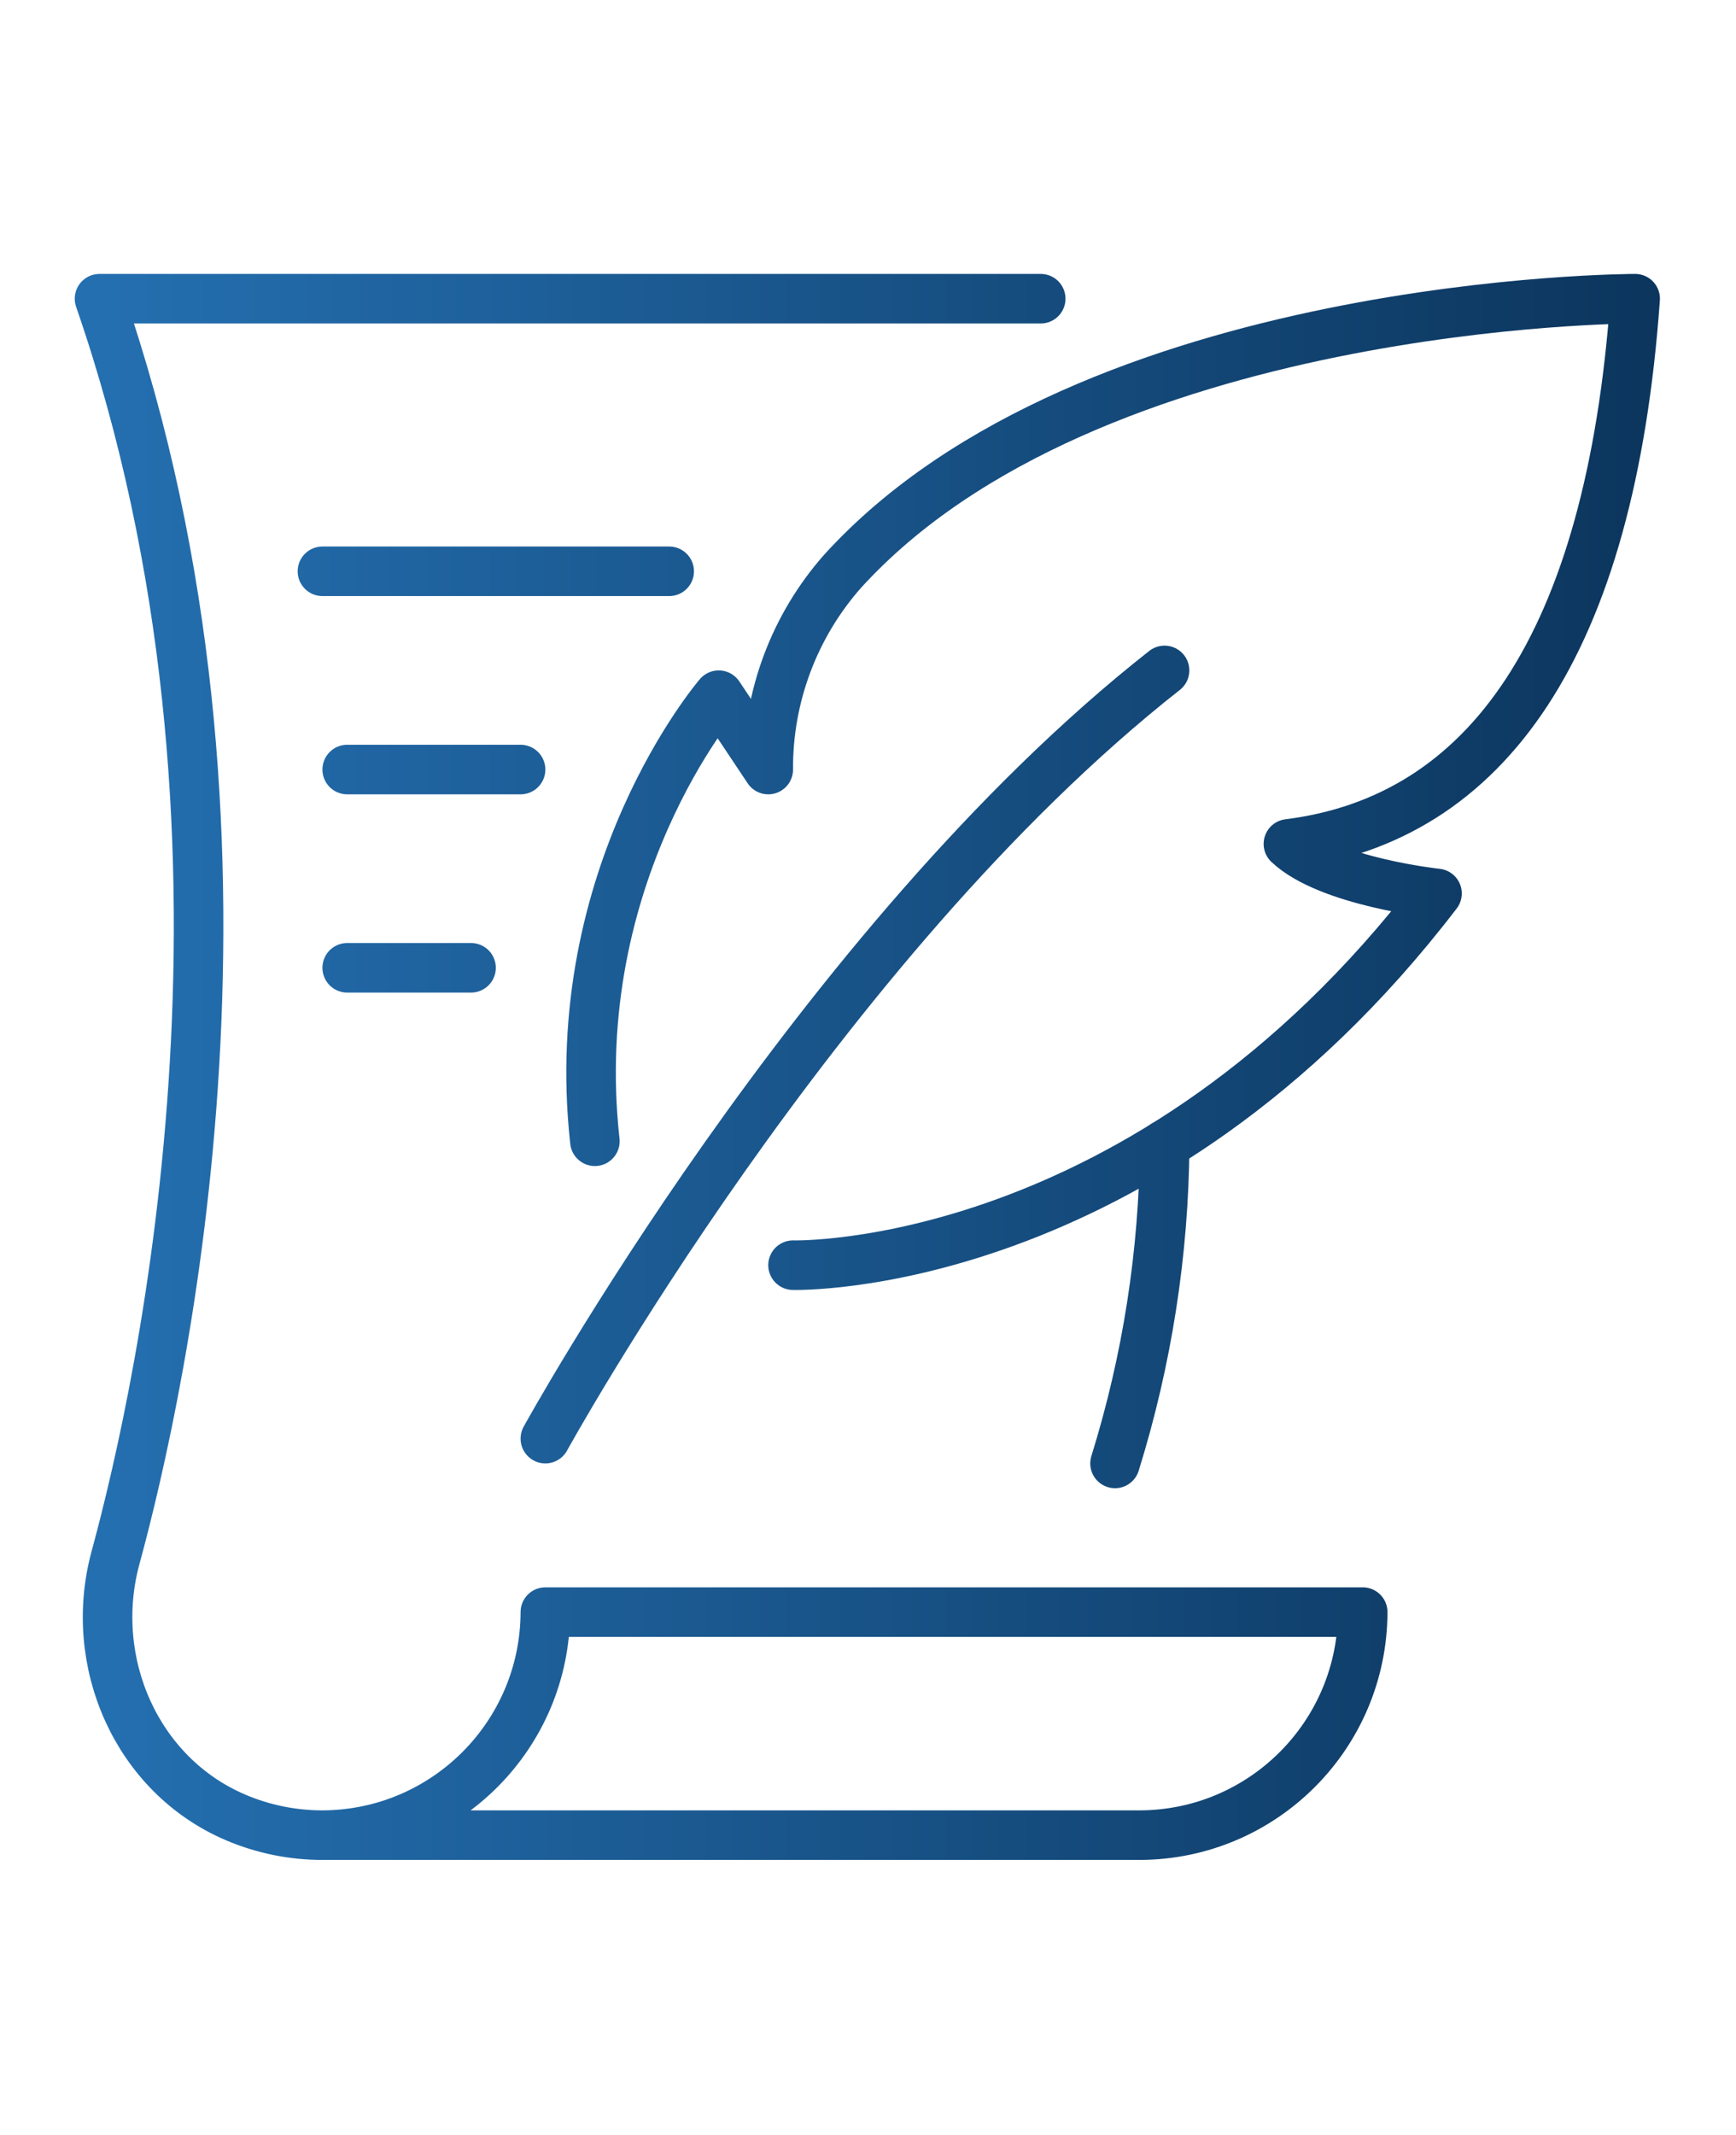
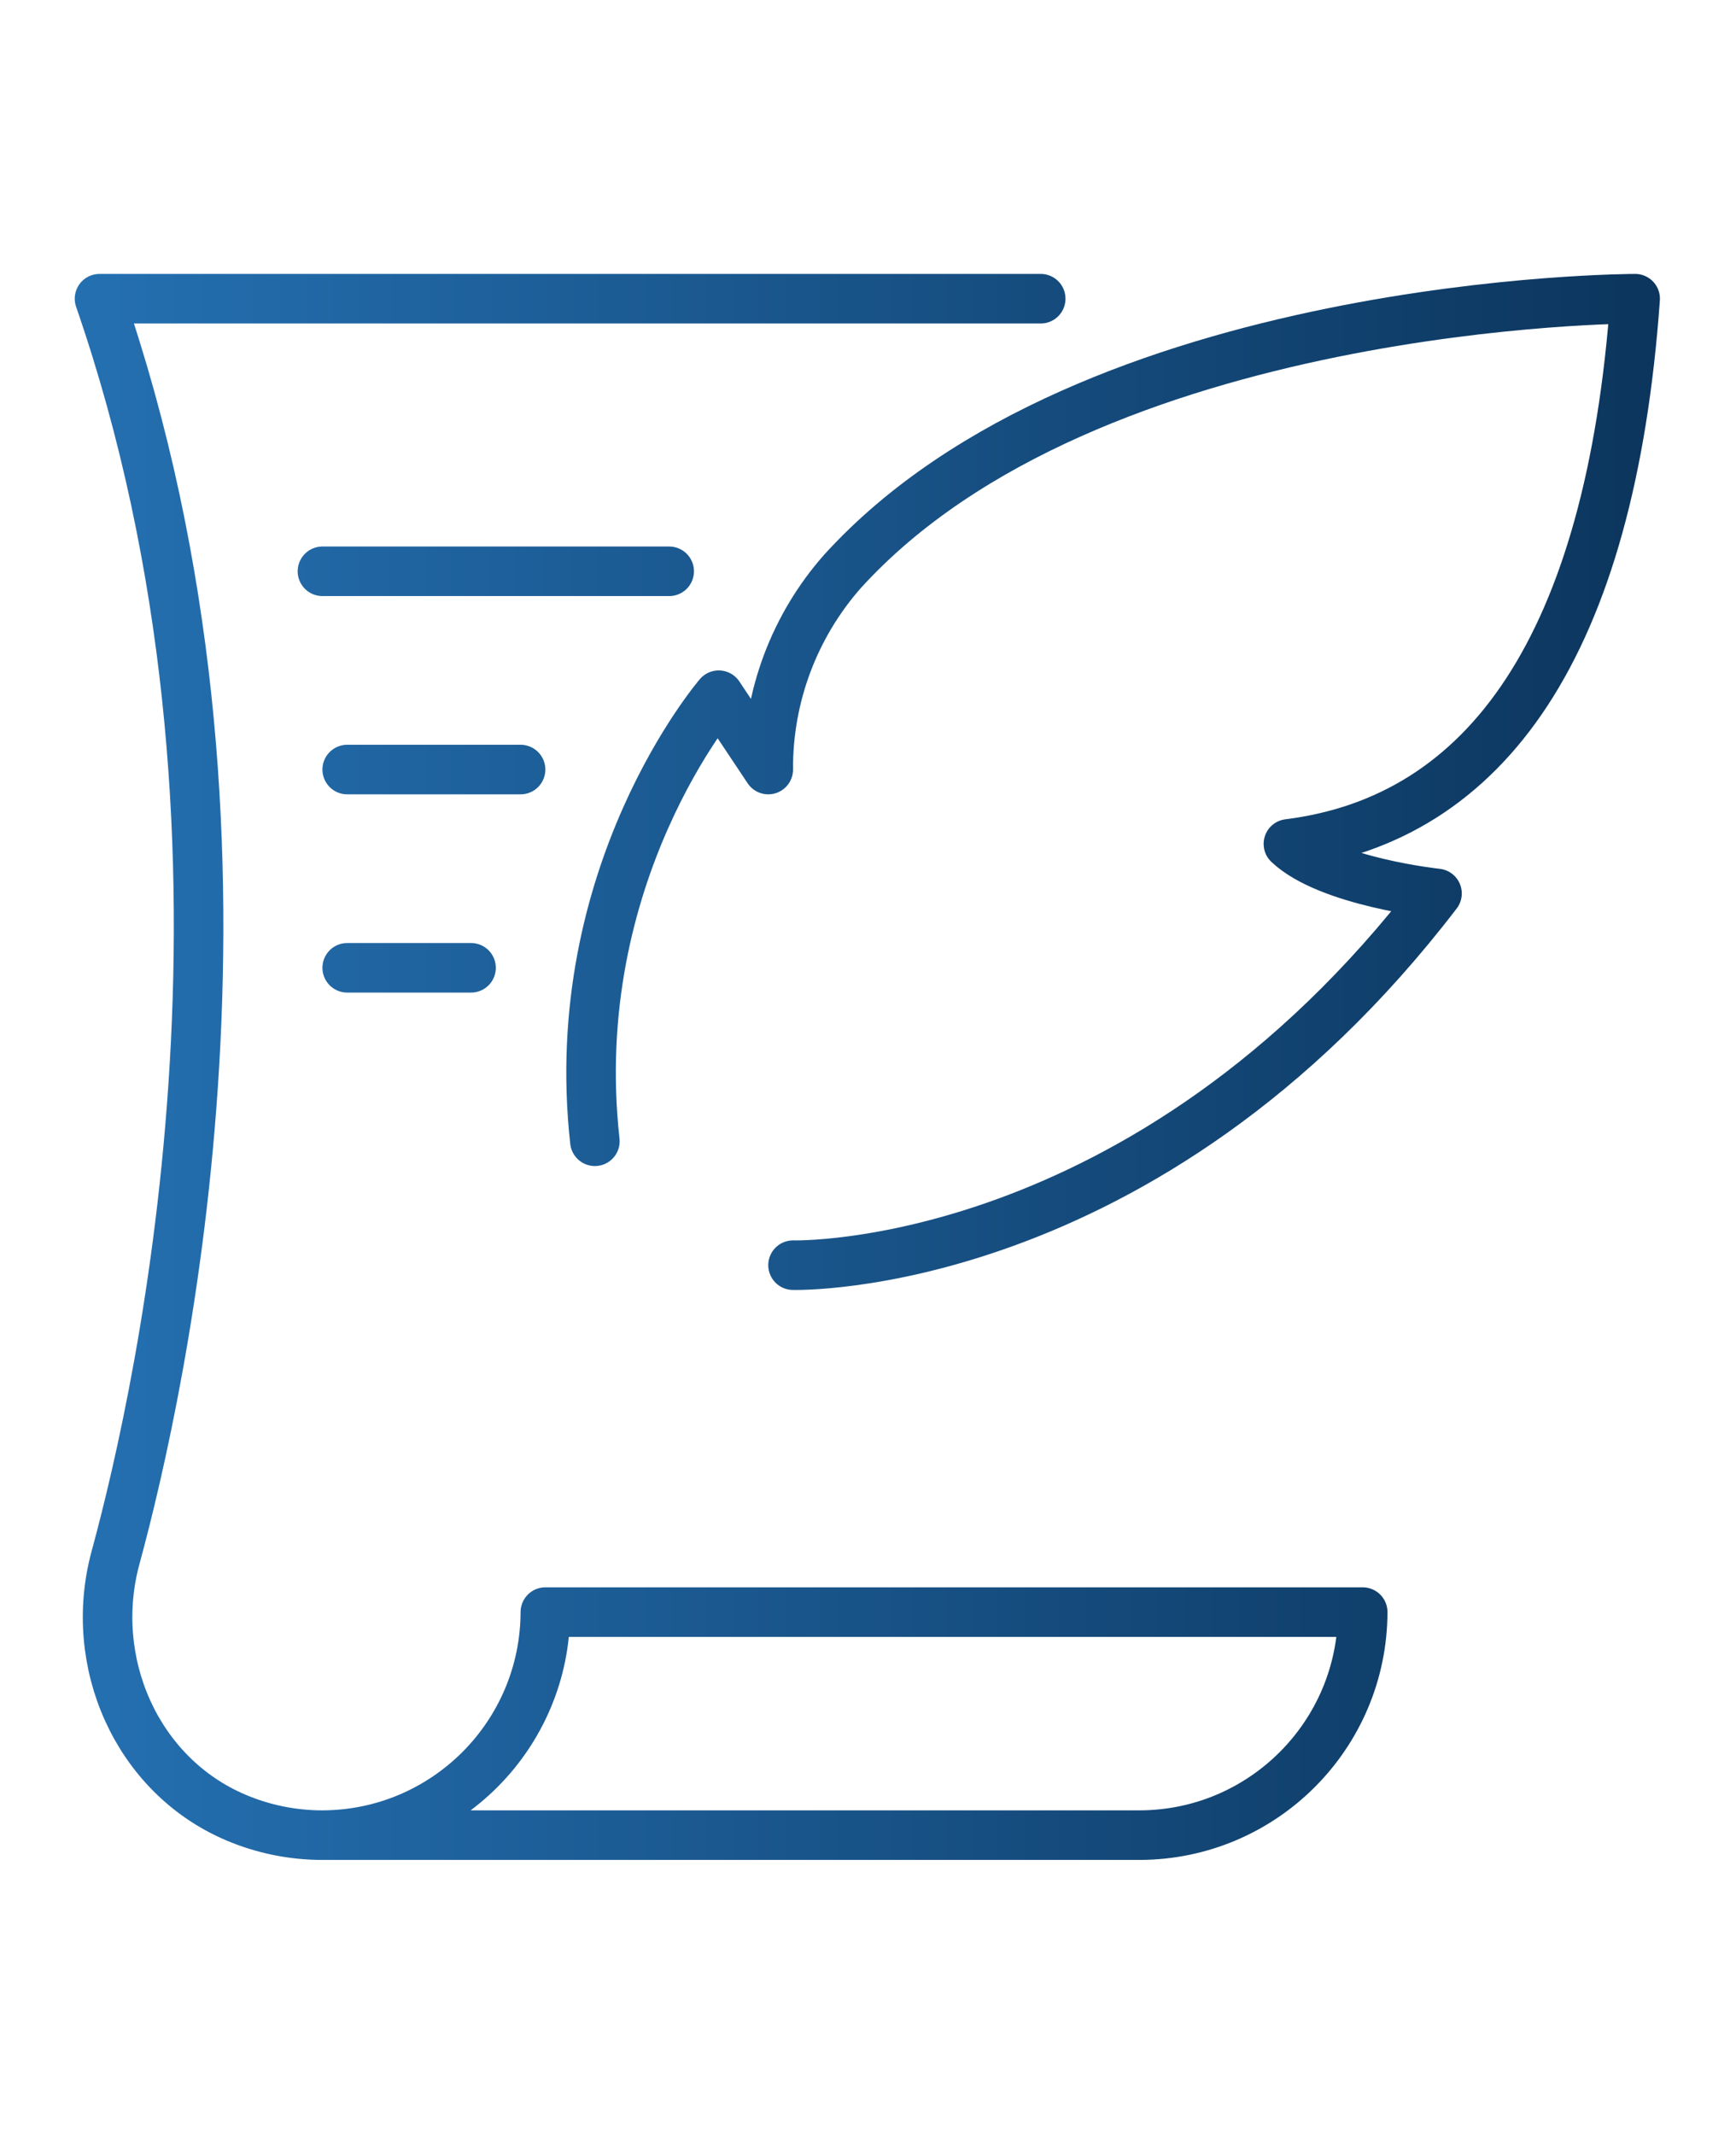
<svg xmlns="http://www.w3.org/2000/svg" width="100%" height="100%" viewBox="0 0 157 193" version="1.1" xml:space="preserve" style="fill-rule:evenodd;clip-rule:evenodd;stroke-linecap:round;stroke-linejoin:round;">
  <g id="Group">
    <path id="Path_117" d="M71.72,114.36c0,0 31.808,0.896 58.24,-33.6c0,0 -9.8,-1.037 -13.44,-4.48c17.92,-2.24 29.12,-17.92 31.36,-49.28c0,0 -49.28,0 -71.68,24.64c-4.367,4.944 -6.759,11.324 -6.72,17.92l-4.48,-6.72c0,0 -13.888,16.128 -11.2,40.32" style="fill:none;stroke:url(#_Linear1);stroke-width:4.48px;" />
-     <path id="Path_118" d="M49.32,130.04c0,0 24.64,-44.8 56,-69.44" style="fill:none;stroke:url(#_Linear2);stroke-width:4.48px;stroke-linejoin:miter;" />
    <path id="Path_119" d="M94.12,27l-85.12,0c16.735,48.346 5.686,98.235 1.449,113.792c-2.568,9.428 1.886,19.674 10.879,23.496c2.477,1.053 5.141,1.594 7.832,1.592c11.121,-0.033 20.127,-9.039 20.16,-20.16l73.92,0c-0.033,11.121 -9.039,20.127 -20.16,20.16l-73.92,0" style="fill:none;stroke:url(#_Linear3);stroke-width:4.48px;" />
-     <path id="Path_120" d="M100.84,132.28c2.906,-9.328 4.419,-19.034 4.49,-28.804" style="fill:none;stroke:url(#_Linear4);stroke-width:4.48px;" />
    <path id="Combined-Shape" d="M29.16,51.64l31.36,0l-31.36,0Zm2.24,17.92l15.68,0l-15.68,0Zm0,17.92l11.2,0l-11.2,0Z" style="fill:none;stroke:url(#_Linear5);stroke-width:4.48px;" />
  </g>
  <defs>
    <linearGradient id="_Linear1" x1="0" y1="0" x2="1" y2="0" gradientUnits="userSpaceOnUse" gradientTransform="matrix(138.88,0,0,138.88,9,96.44)">
      <stop offset="0" style="stop-color:#246fb0;stop-opacity:1" />
      <stop offset="1" style="stop-color:#0c365e;stop-opacity:1" />
    </linearGradient>
    <linearGradient id="_Linear2" x1="0" y1="0" x2="1" y2="0" gradientUnits="userSpaceOnUse" gradientTransform="matrix(138.88,0,0,138.88,9,96.44)">
      <stop offset="0" style="stop-color:#246fb0;stop-opacity:1" />
      <stop offset="1" style="stop-color:#0c365e;stop-opacity:1" />
    </linearGradient>
    <linearGradient id="_Linear3" x1="0" y1="0" x2="1" y2="0" gradientUnits="userSpaceOnUse" gradientTransform="matrix(138.88,0,0,138.88,9,96.44)">
      <stop offset="0" style="stop-color:#246fb0;stop-opacity:1" />
      <stop offset="1" style="stop-color:#0c365e;stop-opacity:1" />
    </linearGradient>
    <linearGradient id="_Linear4" x1="0" y1="0" x2="1" y2="0" gradientUnits="userSpaceOnUse" gradientTransform="matrix(138.88,0,0,138.88,9,96.44)">
      <stop offset="0" style="stop-color:#246fb0;stop-opacity:1" />
      <stop offset="1" style="stop-color:#0c365e;stop-opacity:1" />
    </linearGradient>
    <linearGradient id="_Linear5" x1="0" y1="0" x2="1" y2="0" gradientUnits="userSpaceOnUse" gradientTransform="matrix(138.88,0,0,138.88,9,96.44)">
      <stop offset="0" style="stop-color:#246fb0;stop-opacity:1" />
      <stop offset="1" style="stop-color:#0c365e;stop-opacity:1" />
    </linearGradient>
  </defs>
</svg>